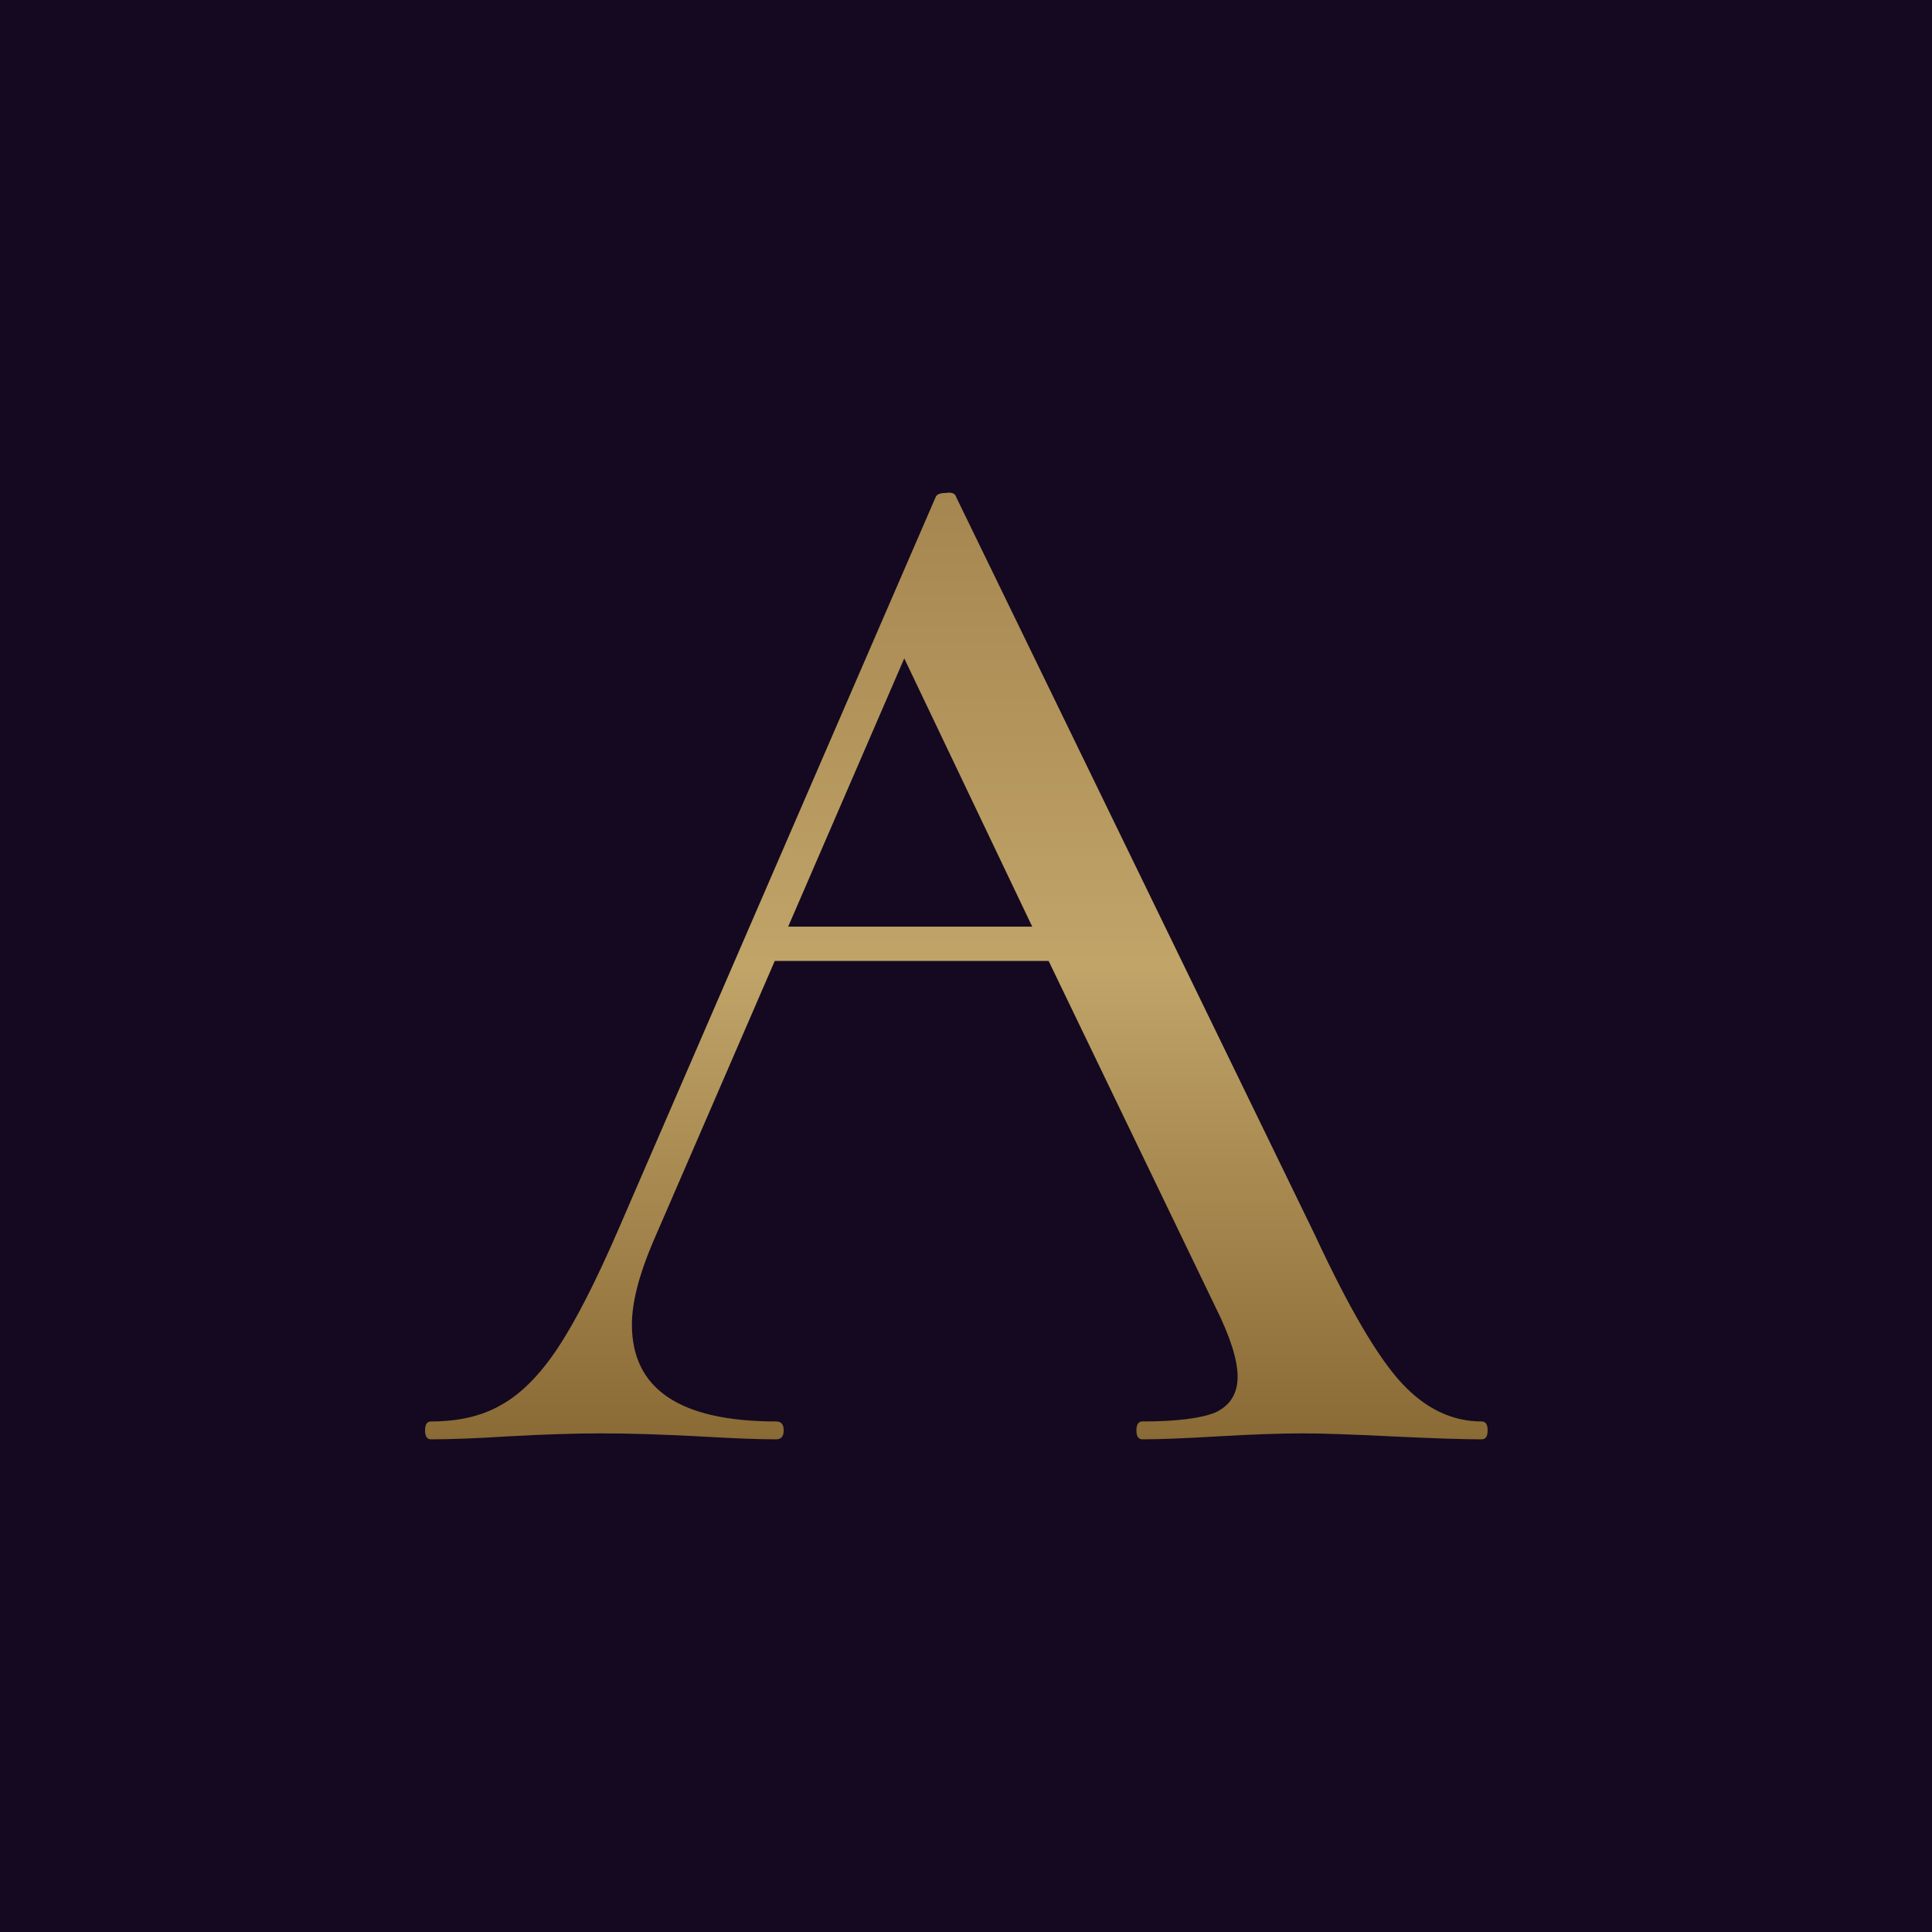
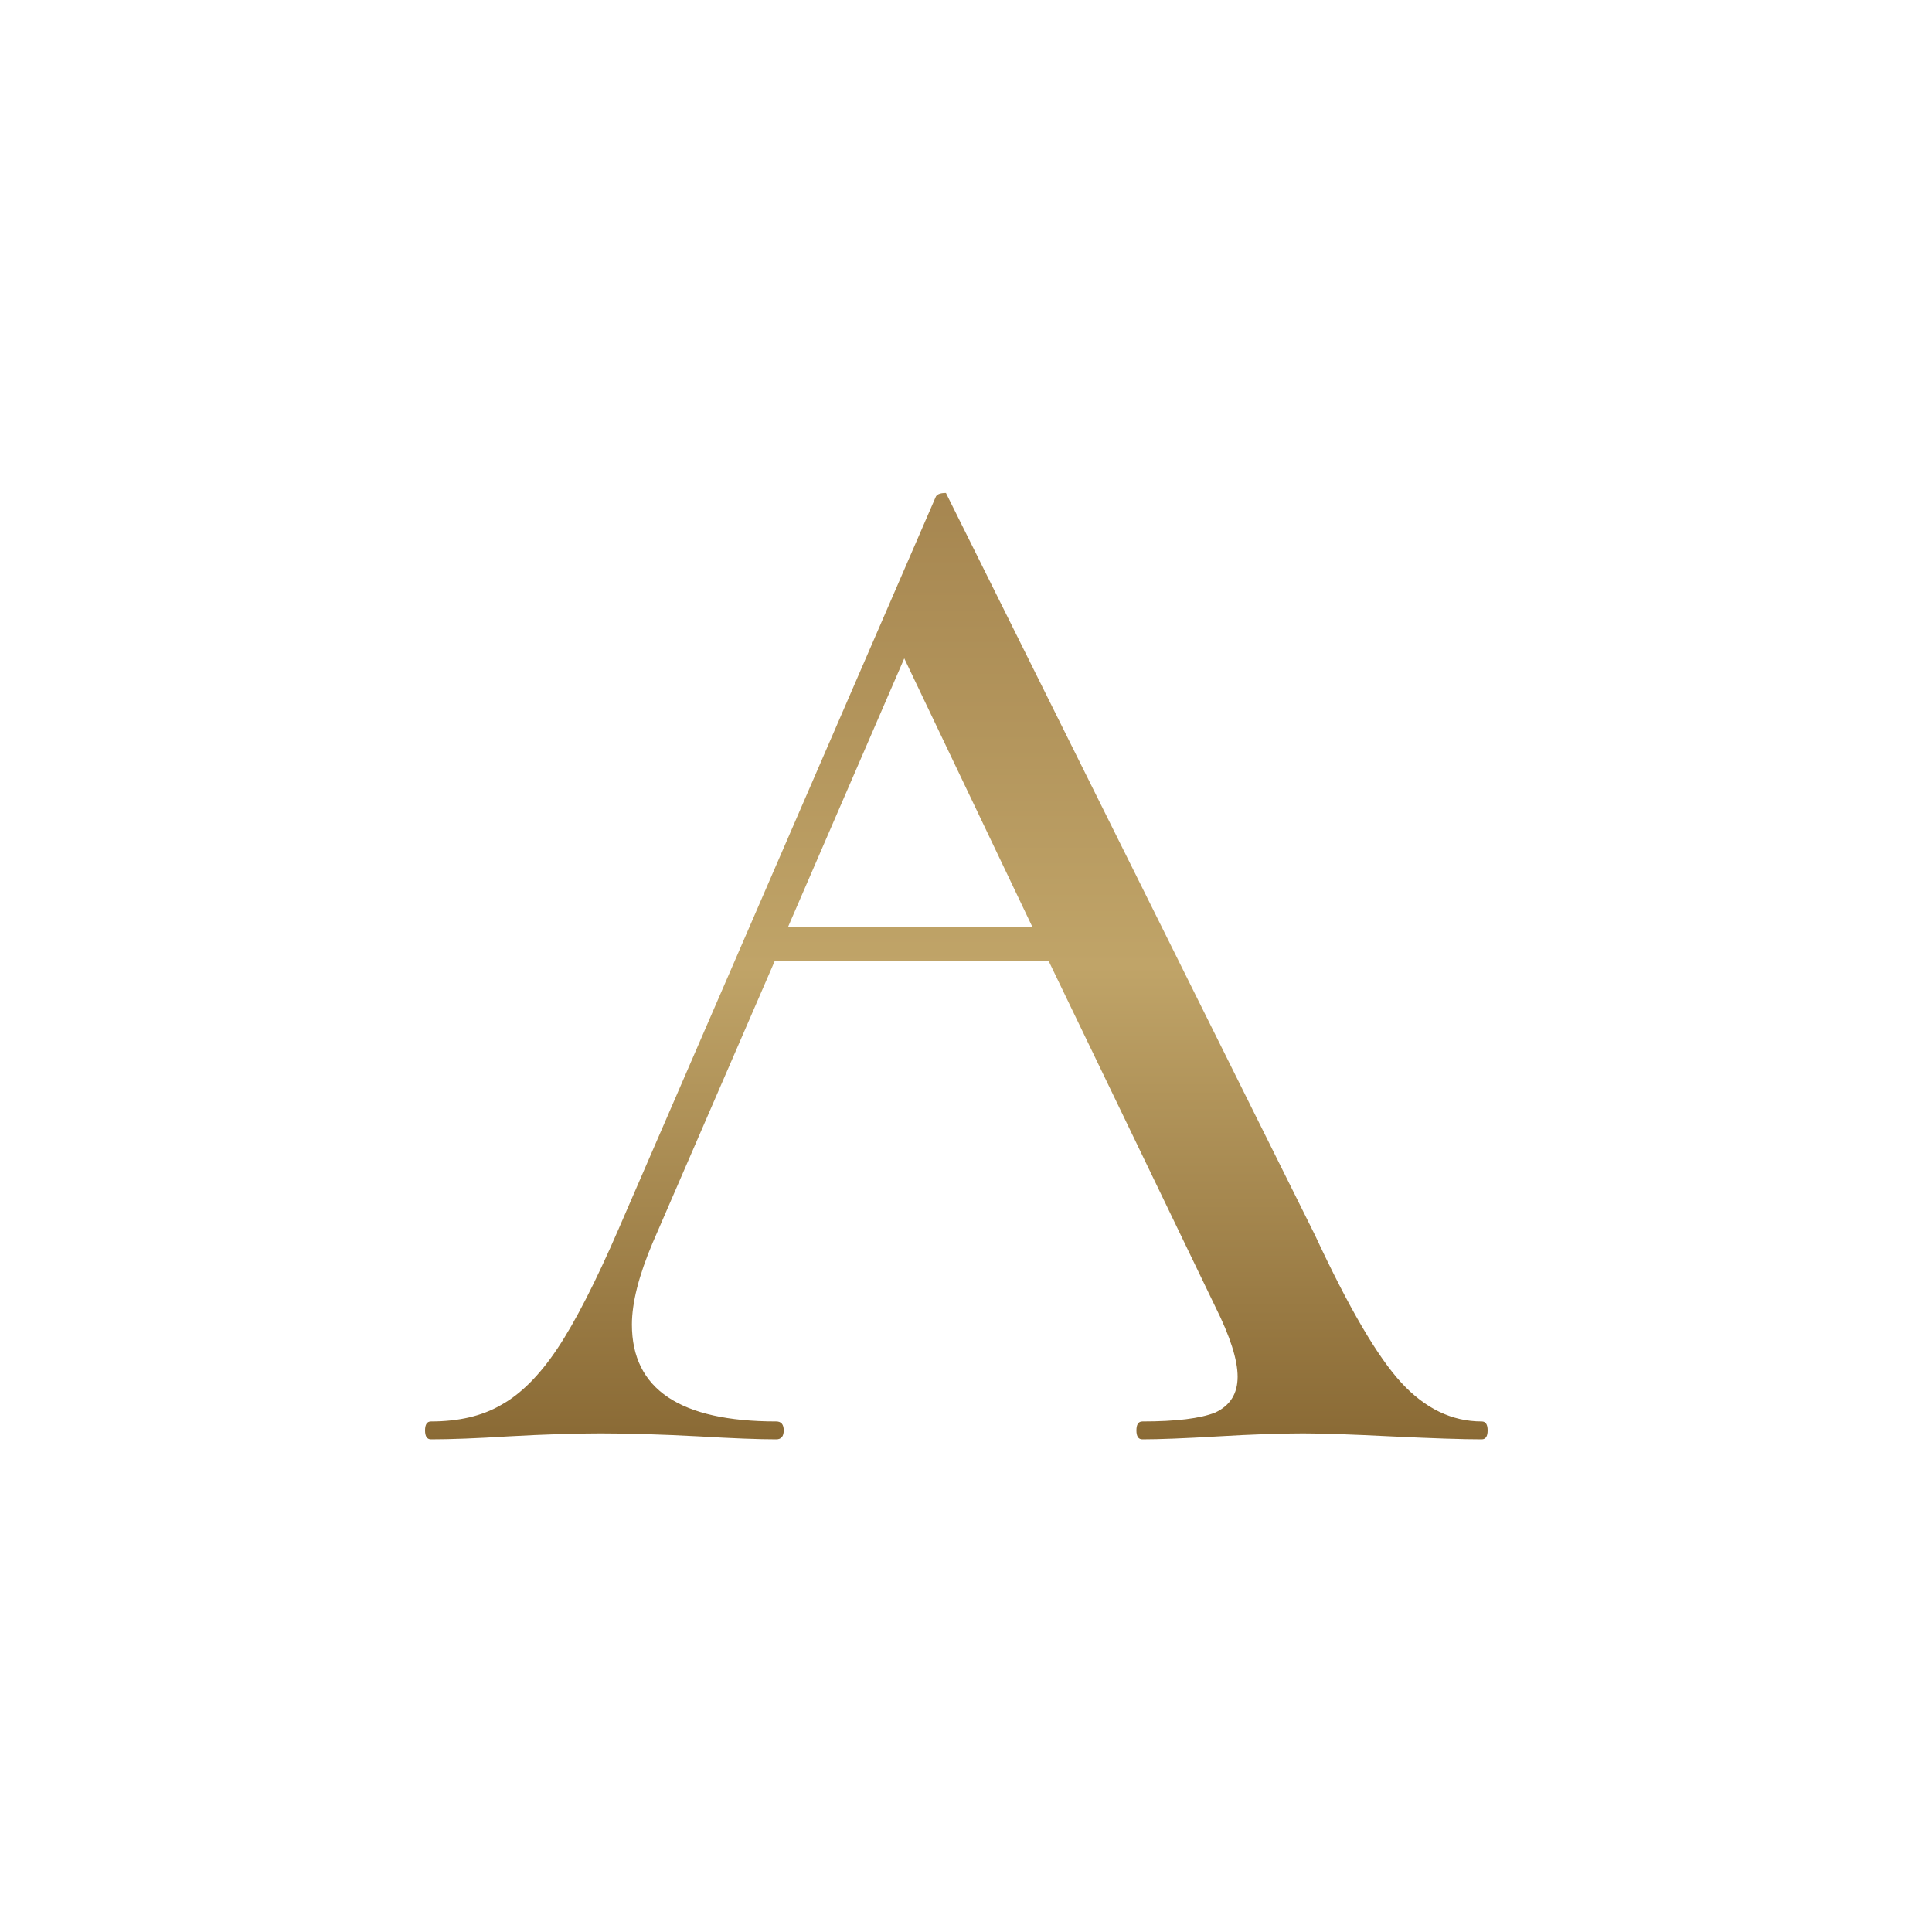
<svg xmlns="http://www.w3.org/2000/svg" width="200" height="200" viewBox="0 0 200 200" fill="none">
-   <rect width="200" height="200" fill="#140920" />
-   <path d="M153.384 147.149C153.795 147.149 154 147.457 154 148.074C154 148.691 153.795 149 153.384 149C151.432 149 148.3 148.897 143.986 148.691C139.878 148.486 136.848 148.383 134.896 148.383C132.534 148.383 129.607 148.486 126.115 148.691C122.623 148.897 120.004 149 118.258 149C117.847 149 117.641 148.691 117.641 148.074C117.641 147.457 117.847 147.149 118.258 147.149C121.75 147.149 124.266 146.84 125.807 146.223C127.347 145.503 128.118 144.269 128.118 142.52C128.118 140.772 127.347 138.355 125.807 135.269L108.552 99.475H80.204L67.571 128.635C66.133 132.029 65.415 134.857 65.415 137.12C65.415 143.806 70.396 147.149 80.359 147.149C80.872 147.149 81.129 147.457 81.129 148.074C81.129 148.691 80.872 149 80.359 149C78.51 149 75.839 148.897 72.347 148.691C68.444 148.486 65.055 148.383 62.179 148.383C59.509 148.383 56.325 148.486 52.627 148.691C49.341 148.897 46.67 149 44.616 149C44.205 149 44 148.691 44 148.074C44 147.457 44.205 147.149 44.616 147.149C47.492 147.149 49.906 146.583 51.857 145.452C53.911 144.32 55.863 142.366 57.712 139.589C59.56 136.812 61.666 132.698 64.028 127.246L96.843 51.494C96.946 51.185 97.305 51.031 97.922 51.031C98.538 50.928 98.897 51.082 99 51.494L136.129 127.863C139.621 135.372 142.599 140.463 145.064 143.137C147.529 145.812 150.303 147.149 153.384 147.149ZM81.591 95.927H106.857L93.608 68.156L81.591 95.927Z" fill="url(#paint0_linear_98_3706)" />
+   <path d="M153.384 147.149C153.795 147.149 154 147.457 154 148.074C154 148.691 153.795 149 153.384 149C151.432 149 148.3 148.897 143.986 148.691C139.878 148.486 136.848 148.383 134.896 148.383C132.534 148.383 129.607 148.486 126.115 148.691C122.623 148.897 120.004 149 118.258 149C117.847 149 117.641 148.691 117.641 148.074C117.641 147.457 117.847 147.149 118.258 147.149C121.75 147.149 124.266 146.84 125.807 146.223C127.347 145.503 128.118 144.269 128.118 142.52C128.118 140.772 127.347 138.355 125.807 135.269L108.552 99.475H80.204L67.571 128.635C66.133 132.029 65.415 134.857 65.415 137.12C65.415 143.806 70.396 147.149 80.359 147.149C80.872 147.149 81.129 147.457 81.129 148.074C81.129 148.691 80.872 149 80.359 149C78.51 149 75.839 148.897 72.347 148.691C68.444 148.486 65.055 148.383 62.179 148.383C59.509 148.383 56.325 148.486 52.627 148.691C49.341 148.897 46.67 149 44.616 149C44.205 149 44 148.691 44 148.074C44 147.457 44.205 147.149 44.616 147.149C47.492 147.149 49.906 146.583 51.857 145.452C53.911 144.32 55.863 142.366 57.712 139.589C59.56 136.812 61.666 132.698 64.028 127.246L96.843 51.494C96.946 51.185 97.305 51.031 97.922 51.031L136.129 127.863C139.621 135.372 142.599 140.463 145.064 143.137C147.529 145.812 150.303 147.149 153.384 147.149ZM81.591 95.927H106.857L93.608 68.156L81.591 95.927Z" fill="url(#paint0_linear_98_3706)" />
  <defs>
    <linearGradient id="paint0_linear_98_3706" x1="99" y1="51" x2="99" y2="149" gradientUnits="userSpaceOnUse">
      <stop stop-color="#A68650" />
      <stop offset="0.5" stop-color="#C0A468" />
      <stop offset="1" stop-color="#8A6A35" />
    </linearGradient>
  </defs>
</svg>